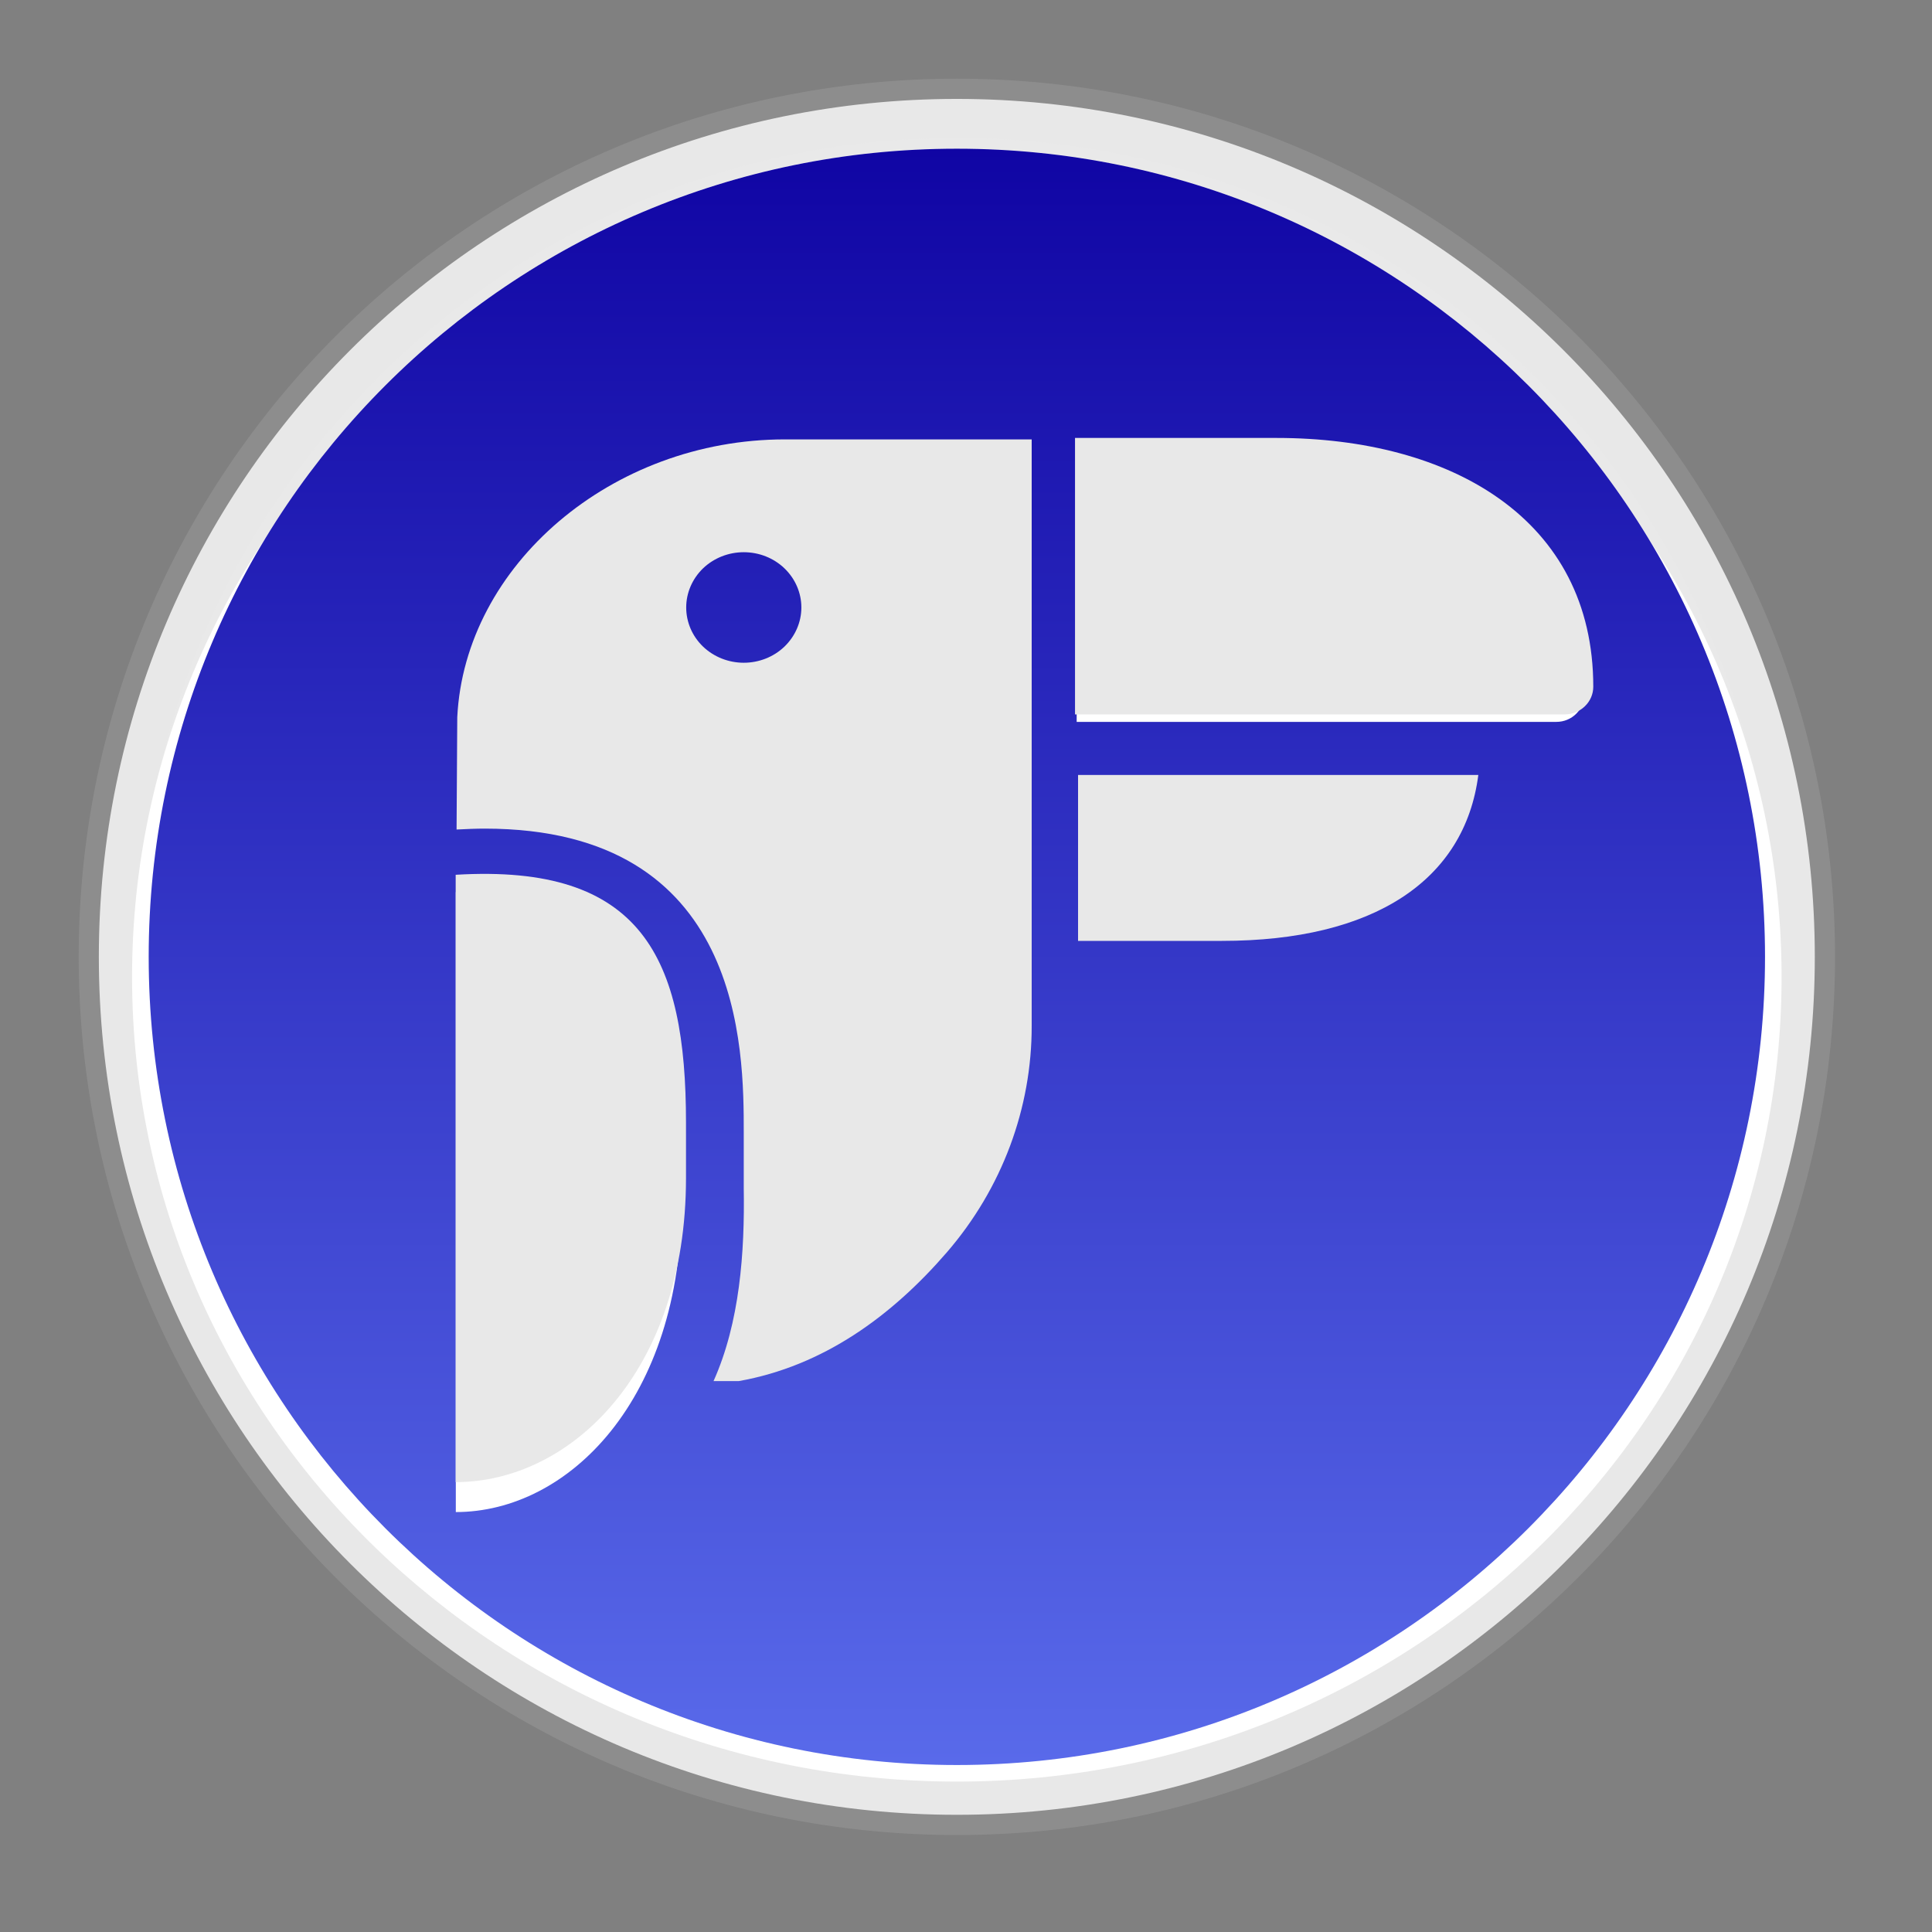
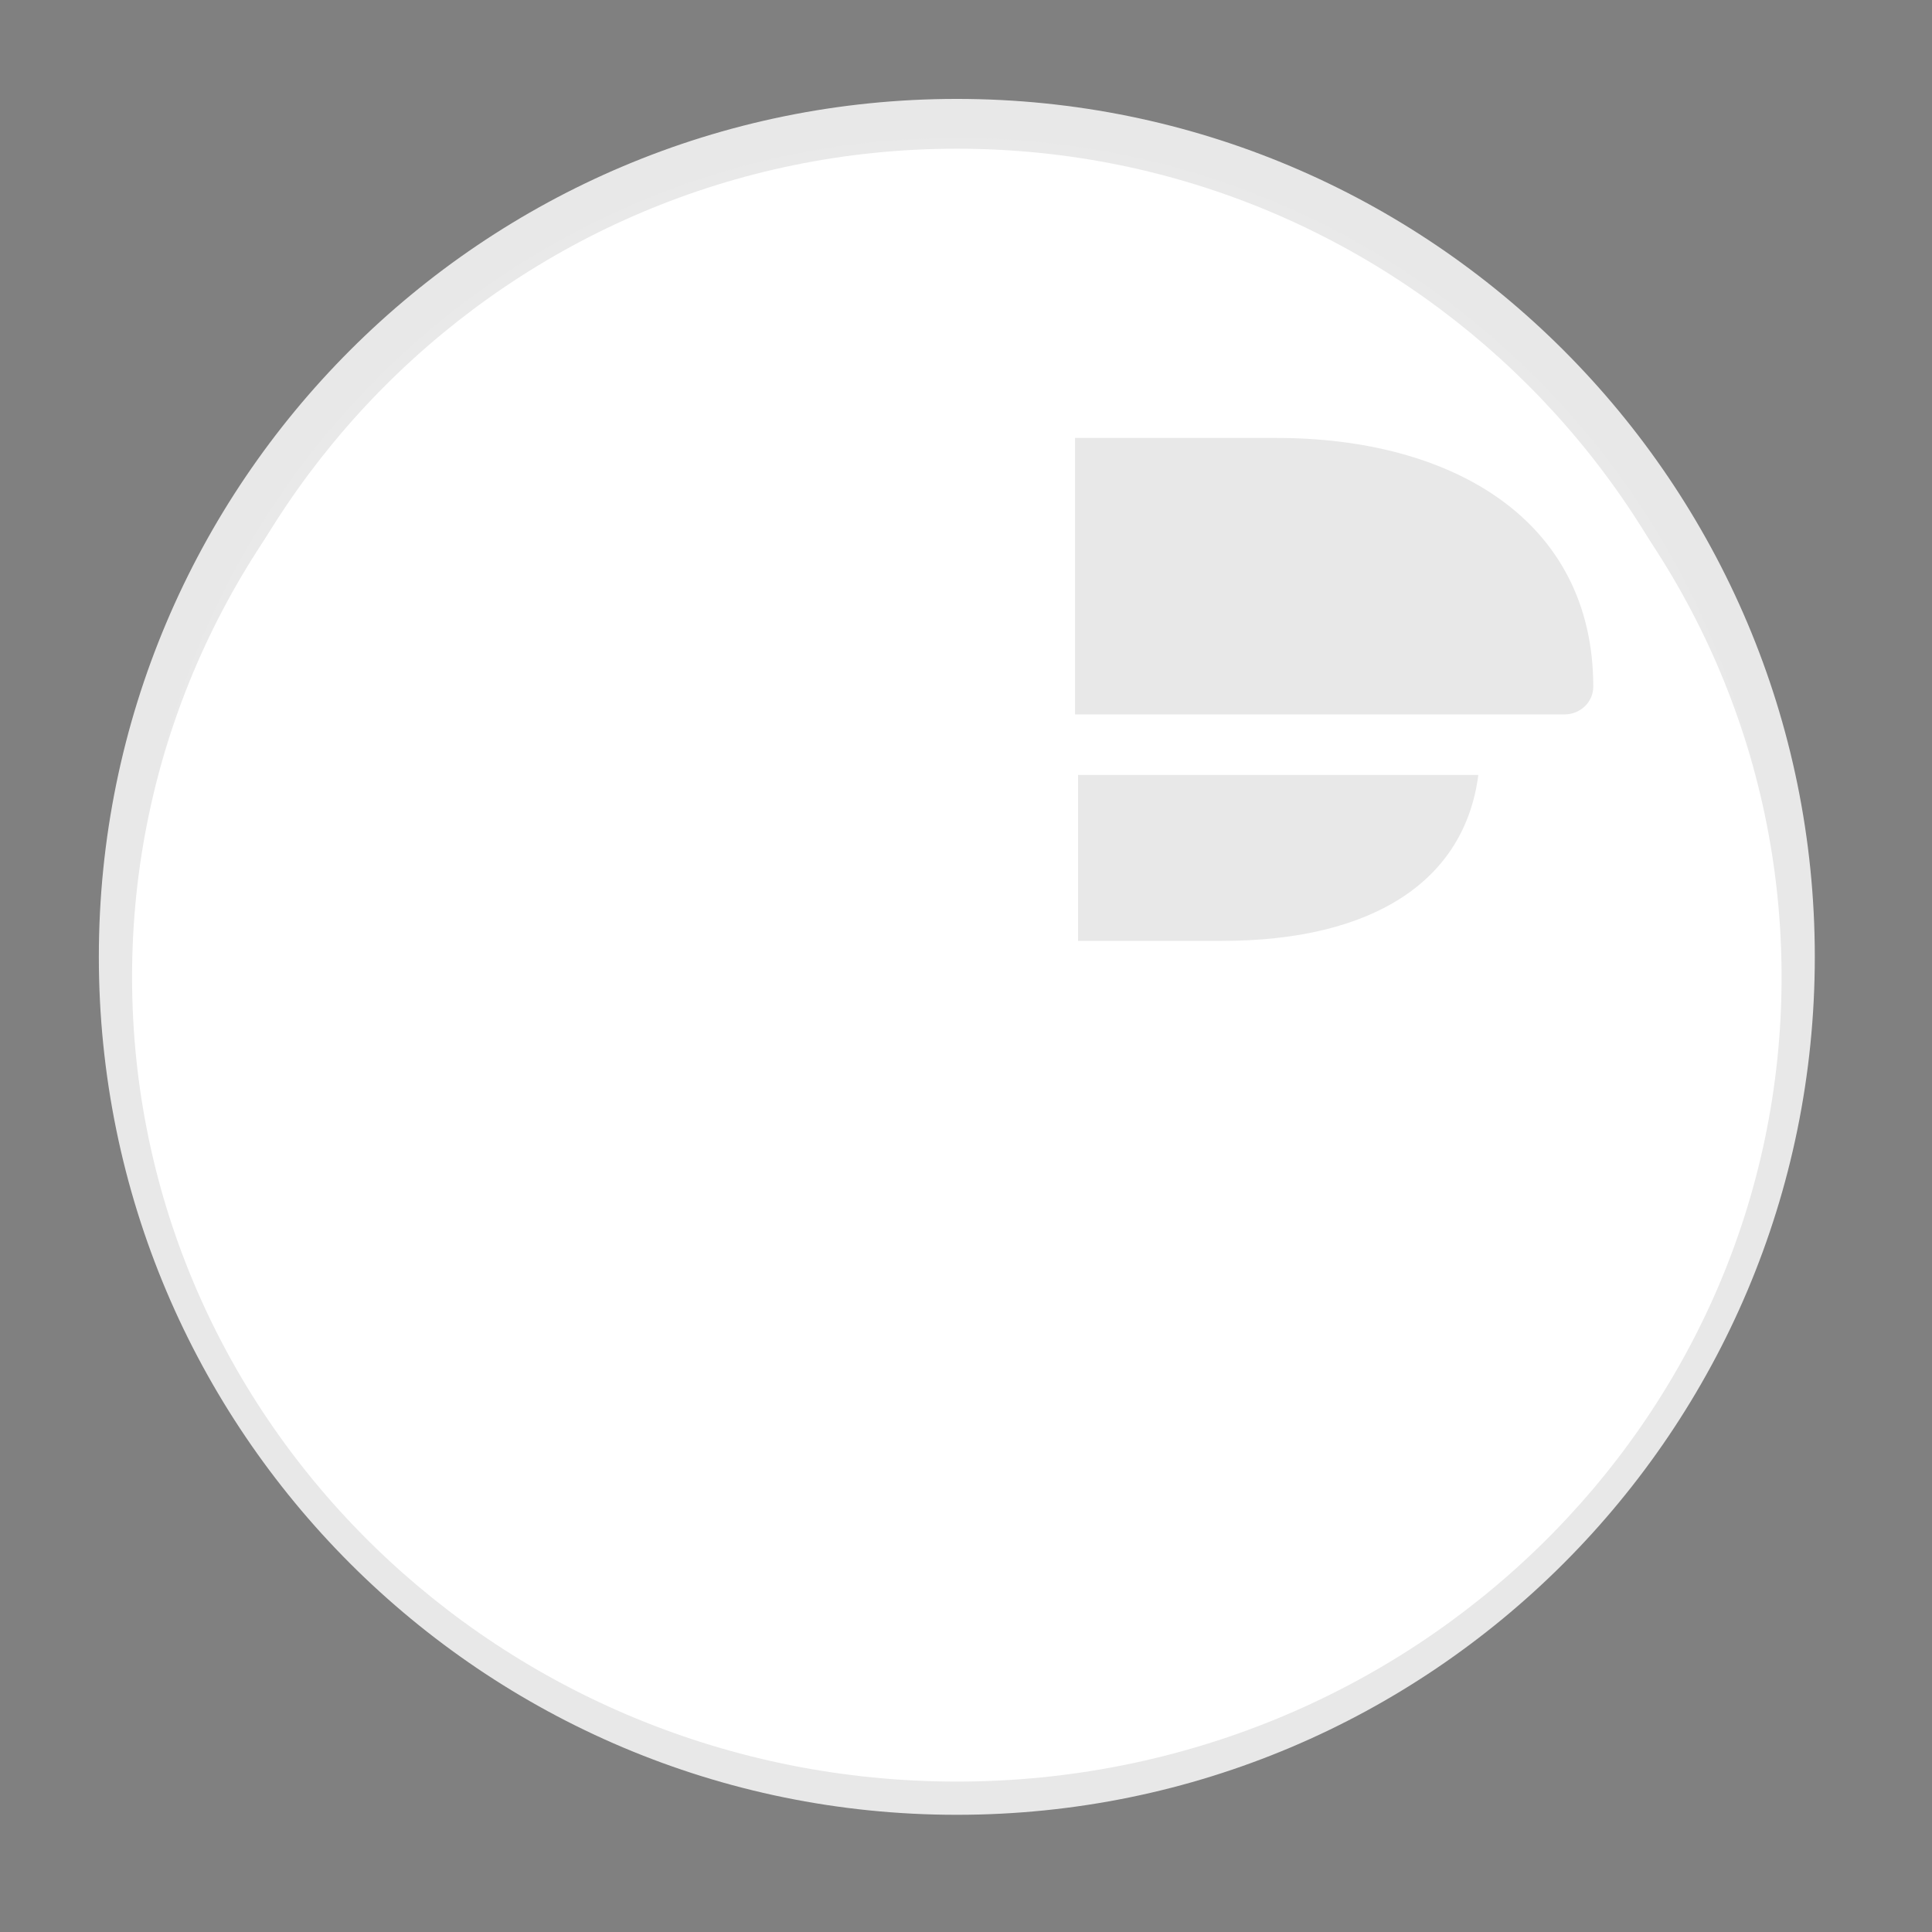
<svg xmlns="http://www.w3.org/2000/svg" viewBox="0 0 28 28" fill="none">
  <rect x="0" y="0" width="28" height="28" fill="#808080" stroke="none" />
  <path d="M13.867 25.872C20.497 25.872 25.872 20.497 25.872 13.867C25.872 7.237 20.497 1.862 13.867 1.862C7.237 1.862 1.862 7.237 1.862 13.867C1.862 20.497 7.237 25.872 13.867 25.872Z" fill="#E9E9E9" />
-   <path d="M13.867 26.312C20.74 26.312 26.312 20.74 26.312 13.867C26.312 6.994 20.74 1.423 13.867 1.423C6.994 1.423 1.423 6.994 1.423 13.867C1.423 20.74 6.994 26.312 13.867 26.312Z" stroke="#C3C3C3" stroke-opacity="0.2" stroke-width="0.565" />
  <path d="M13.867 25.58C20.336 25.58 25.58 20.336 25.58 13.867C25.58 7.399 20.336 2.155 13.867 2.155C7.399 2.155 2.155 7.399 2.155 13.867C2.155 20.336 7.399 25.58 13.867 25.58Z" fill="white" />
  <path d="M13.867 26.019C20.578 26.019 26.019 20.579 26.019 13.867C26.019 7.156 20.578 1.716 13.867 1.716C7.156 1.716 1.715 7.156 1.715 13.867C1.715 20.579 7.156 26.019 13.867 26.019Z" stroke="#E8E8E8" stroke-width="0.565" />
  <path d="M13.867 25.726C20.413 25.726 25.726 20.551 25.726 14.16C25.726 7.769 20.413 2.594 13.867 2.594C7.321 2.594 2.008 7.769 2.008 14.16C2.008 20.551 7.321 25.726 13.867 25.726Z" fill="white" stroke="white" stroke-width="0.188" />
-   <path fillRule="evenodd" clip-rule="evenodd" d="M25.58 13.867C25.58 20.336 20.336 25.58 13.867 25.58C7.399 25.58 2.155 20.336 2.155 13.867C2.155 7.399 7.399 2.155 13.867 2.155C20.336 2.155 25.58 7.399 25.58 13.867ZM6.606 12.929V21.914C8.242 21.914 9.878 20.278 9.878 17.415V16.597C9.878 14.162 9.254 12.763 6.606 12.929ZM6.615 12.111L6.625 10.449C6.733 8.201 8.82 6.371 11.28 6.371H14.786V15.012C14.789 16.236 14.363 17.422 13.581 18.364C12.799 19.307 11.711 19.945 10.508 20.167H10.151C10.525 19.299 10.711 18.36 10.695 17.415V16.597C10.695 15.366 10.695 12.097 7.016 12.097C6.888 12.097 6.753 12.103 6.615 12.111ZM10.117 9.404C10.271 9.557 10.479 9.643 10.696 9.643C10.912 9.643 11.12 9.557 11.274 9.403C11.427 9.25 11.513 9.042 11.514 8.825C11.514 8.608 11.427 8.4 11.274 8.247C11.121 8.093 10.913 8.007 10.696 8.007C10.479 8.007 10.271 8.093 10.117 8.247C9.964 8.4 9.878 8.608 9.878 8.825C9.878 9.042 9.964 9.25 10.117 9.404ZM18.467 6.371H15.604V10.462H22.557C22.666 10.462 22.77 10.419 22.846 10.342C22.923 10.265 22.966 10.161 22.966 10.053C22.966 7.572 20.947 6.371 18.467 6.371ZM17.649 13.734H15.604L15.604 11.28H21.291C21.097 12.841 19.803 13.734 17.649 13.734Z" fill="url(#paint0_linear_8_282)" />
-   <path d="M6.604 12.678V21.48C8.273 21.48 9.942 19.877 9.942 17.073V16.271C9.942 13.885 9.307 12.515 6.604 12.678Z" fill="#E8E8E8" />
-   <path d="M6.627 10.395L6.617 12.022C6.757 12.015 6.895 12.009 7.025 12.009C10.779 12.009 10.779 15.212 10.779 16.417V17.219C10.794 18.145 10.723 19.165 10.341 20.016H10.706C11.934 19.798 12.925 19.072 13.723 18.149C14.52 17.226 14.955 16.064 14.952 14.864V6.368H11.376C8.866 6.368 6.736 8.192 6.627 10.395ZM10.779 9.605C10.558 9.605 10.346 9.521 10.189 9.371C10.033 9.221 9.945 9.017 9.945 8.804C9.945 8.592 10.033 8.388 10.189 8.237C10.346 8.087 10.558 8.003 10.779 8.003C11.001 8.003 11.213 8.087 11.369 8.237C11.526 8.388 11.614 8.592 11.614 8.804C11.614 9.017 11.525 9.22 11.369 9.371C11.213 9.521 11 9.605 10.779 9.605Z" fill="#E8E8E8" />
  <path d="M18.501 6.347H15.58V10.354H22.674C22.784 10.354 22.89 10.312 22.969 10.236C23.047 10.161 23.091 10.059 23.091 9.953C23.091 7.523 21.031 6.347 18.501 6.347Z" fill="#E8E8E8" />
  <path d="M15.624 13.636H17.71C19.908 13.636 21.228 12.761 21.425 11.231H15.624L15.624 13.636Z" fill="#E8E8E8" />
  <defs>
    <linearGradient id="paint0_linear_8_282" x1="13.867" y1="2.155" x2="13.867" y2="25.58" gradientUnits="userSpaceOnUse">
      <stop stop-color="#1005A4" />
      <stop offset="1" stop-color="#596AEA" />
    </linearGradient>
  </defs>
</svg>